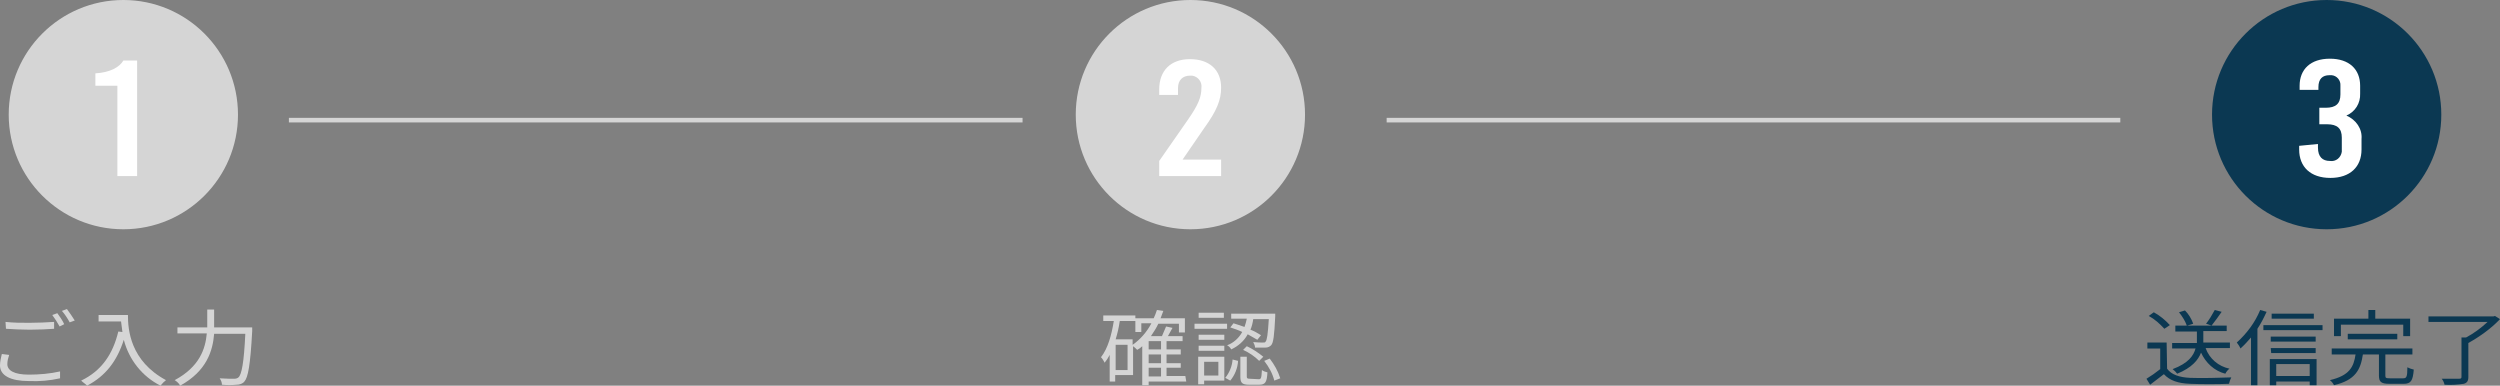
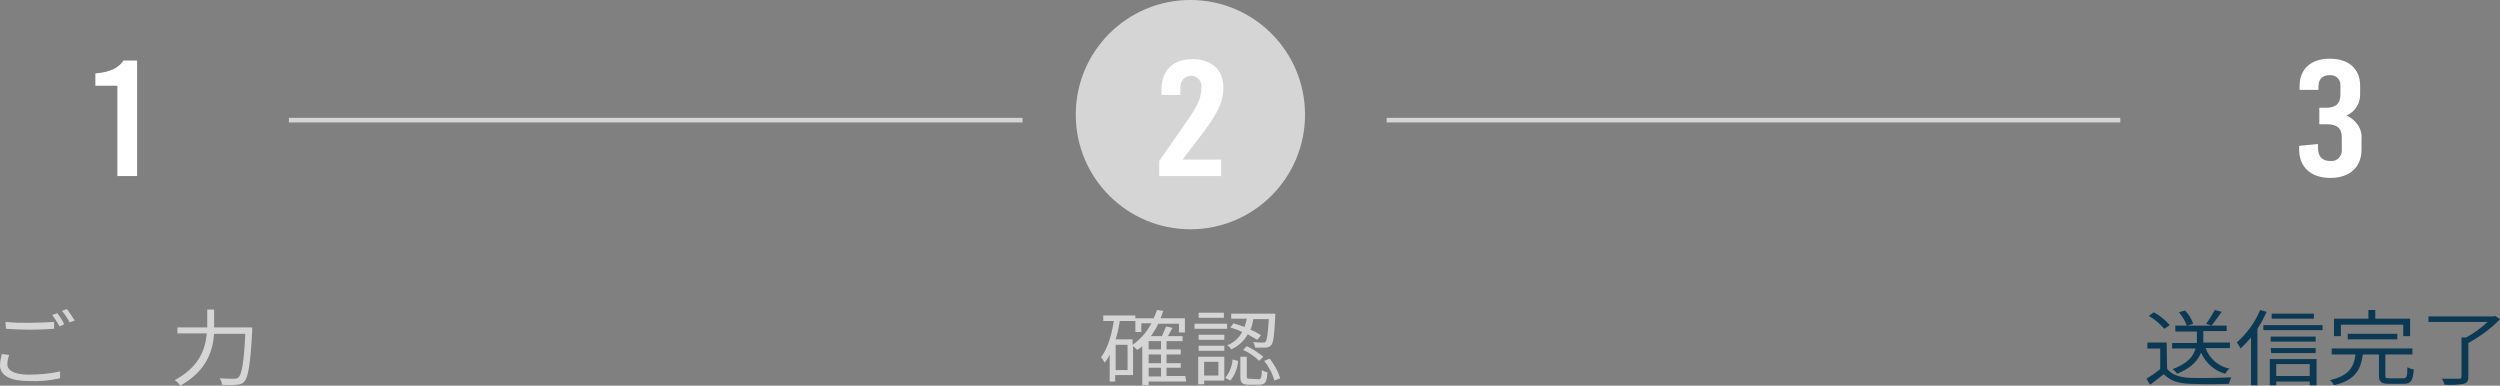
<svg xmlns="http://www.w3.org/2000/svg" version="1.1" id="レイヤー_1" x="0px" y="0px" viewBox="0 0 545.2 84.1" style="enable-background:new 0 0 545.2 84.1;" xml:space="preserve">
  <rect x="0" y="0" width="545.2" height="84.1" fill="#808080" stroke="none" />
  <style type="text/css">
	.st0{fill:#D5D5D5;}
	.st1{fill:#FFFFFF;}
	.st2{fill:#0B3852;}
	.st3{fill:none;stroke:#D5D5D5;stroke-miterlimit:10;}
</style>
  <g id="レイヤー_2_1_">
    <g id="お問い合わせ">
-       <circle class="st0" cx="26.9" cy="25" r="25" />
      <path class="st1" d="M25.6,18.7h-4.8V16c3.3-0.2,5.3-1.4,6.1-2.8h3v25.2h-4.3V18.7z" />
      <path class="st0" d="M2,77.4c-0.2,0.6-0.4,1.3-0.4,2c0,1.4,1.5,2.3,4.7,2.3c2.3,0,4.6-0.2,6.8-0.7v1.5c-2.2,0.5-4.5,0.7-6.8,0.6    c-4,0-6.3-1.2-6.3-3.4c0-0.8,0.2-1.7,0.4-2.5L2,77.4z M1.2,70.2c1.7,0.2,3.5,0.2,5.2,0.2c1.9,0,3.9-0.1,5.4-0.2v1.5    c-1.3,0.1-3.5,0.2-5.3,0.2s-3.7-0.1-5.2-0.2L1.2,70.2z M14,70.7l-1,0.5c-0.5-0.9-1-1.7-1.6-2.5l1.1-0.4C13,69,13.6,69.8,14,70.7    L14,70.7z M16.3,69.9l-1.1,0.4c-0.5-0.9-1-1.7-1.7-2.5l1.1-0.4C15.2,68.2,15.8,69.1,16.3,69.9L16.3,69.9z" />
-       <path class="st0" d="M27.9,68.7c0,3.2,0.5,10,8.3,14.2c-0.4,0.3-0.8,0.7-1.2,1.2c-4-2-6.9-5.7-8-10c-1.5,4.7-4,7.9-8,10    c-0.4-0.4-0.9-0.7-1.3-1.1c4.4-2.1,6.9-5.7,8.1-10.7l0.9,0.1c-0.1-0.8-0.2-1.5-0.3-2.3h-4.9v-1.4H27.9z" />
      <path class="st0" d="M55,71.5c0,0,0,0.5,0,0.7c-0.4,7.4-0.9,10.1-1.7,11c-0.4,0.5-1.1,0.7-1.7,0.7c-1.1,0.1-2.1,0.1-3.2,0    c0-0.5-0.2-1-0.5-1.4c1.4,0.1,2.7,0.1,3.2,0.1c0.3,0,0.7-0.1,0.9-0.3c0.7-0.6,1.2-3.2,1.5-9.5h-6.8c-0.3,3.7-1.6,8.1-7.4,11.3    c-0.3-0.5-0.7-0.9-1.2-1.2c5.4-2.9,6.7-6.8,7-10.2h-6.4v-1.3h6.5v-3.9h1.5v3.9H55z" />
      <circle class="st0" cx="259.6" cy="25" r="25" />
-       <path class="st1" d="M257.9,34.8h8.4v3.6h-13.5v-3.3l6.2-8.9c2.3-3.3,3-5,3-7c0.2-1.3-0.7-2.5-2-2.7c-0.2,0-0.4,0-0.5,0    c-1.6,0-2.6,1-2.6,2.7v1.5h-4.1v-1.2c0-4.1,2.5-6.6,6.7-6.6c4.2,0,6.8,2.3,6.8,6.2c0,2.7-0.9,5-3.8,9L257.9,34.8z" />
+       <path class="st1" d="M257.9,34.8h8.4v3.6h-13.5v-3.3l6.2-8.9c2.3-3.3,3-5,3-7c0.2-1.3-0.7-2.5-2-2.7c-1.6,0-2.6,1-2.6,2.7v1.5h-4.1v-1.2c0-4.1,2.5-6.6,6.7-6.6c4.2,0,6.8,2.3,6.8,6.2c0,2.7-0.9,5-3.8,9L257.9,34.8z" />
      <path class="st0" d="M258.7,83.2h-8.2V84h-1.4v-8.5c-0.3,0.3-0.7,0.6-1.1,0.8c-0.3-0.3-0.6-0.6-0.9-0.8v6.3h-3.9v1.4h-1.2v-5.8    c-0.3,0.6-0.7,1.2-1.1,1.7c-0.2-0.4-0.5-0.9-0.8-1.2c1.5-1.9,2.3-4.8,2.8-7.9h-2.3v-1.2h7V70h-3.4c-0.2,1.4-0.5,2.7-0.9,4h3.7v1.2    c1.7-1.2,3.1-2.8,4.1-4.7h-2.2v1.9h-1.3v-3h4c0.3-0.6,0.5-1.2,0.7-1.8l1.4,0.2c-0.2,0.5-0.4,1.1-0.6,1.6h5.3v3.1h-1.3v-1.9h-4.5    c-0.4,0.9-1,1.8-1.6,2.7h2.4c0.3-0.7,0.6-1.4,0.9-2.1l1.4,0.3l-1,1.8h3.2v1.1h-3.5v1.8h3.1v1.1h-3.1v1.9h3.1v1h-3.1V82h4.1    L258.7,83.2z M245.9,75.2h-2.6v5.5h2.6V75.2z M253.2,74.4h-2.7v1.8h2.7V74.4z M253.2,77.3h-2.7v1.9h2.7V77.3z M250.5,82.1h2.7    v-1.9h-2.7V82.1z" />
      <path class="st0" d="M267.6,71.7h-7.1v-1.1h7.1V71.7z M267,83h-4.4v0.8h-1.3v-6h5.7V83z M267,74.1h-5.6V73h5.6V74.1z M261.4,75.4    h5.6v1.1h-5.6V75.4z M266.9,69.3h-5.5v-1.1h5.5V69.3z M262.6,78.9v3h3.1v-3H262.6z M267.2,82.4c0.9-1.1,1.5-2.5,1.6-4l1.2,0.3    c-0.1,1.6-0.7,3.1-1.7,4.3L267.2,82.4z M274.2,74.1c-0.7-0.4-1.4-0.8-2.1-1.2c-0.8,1.5-2.1,2.6-3.6,3.3c-0.2-0.4-0.5-0.7-0.9-0.9    c1.4-0.5,2.6-1.6,3.3-2.9c-0.8-0.4-1.7-0.7-2.6-1l0.7-0.9c0.7,0.2,1.5,0.5,2.4,0.8c0.2-0.6,0.4-1.2,0.5-1.8h-3.4v-1.1h9.6    c0,0,0,0.4,0,0.6c-0.2,4.2-0.4,5.8-0.9,6.3c-0.3,0.3-0.7,0.5-1.2,0.5c-0.8,0-1.6,0-2.3,0c0-0.4-0.2-0.8-0.4-1.2    c0.9,0.1,1.7,0.1,2.1,0.1s0.5,0,0.6-0.2c0.3-0.3,0.5-1.6,0.7-4.9h-3.4c-0.1,0.8-0.3,1.6-0.6,2.3c0.8,0.3,1.5,0.7,2.3,1.2    L274.2,74.1z M274.5,82.7c0.5,0,0.6-0.2,0.7-2c0.4,0.3,0.8,0.4,1.2,0.5c-0.1,2.2-0.5,2.7-1.8,2.7h-2.2c-1.5,0-1.9-0.4-1.9-1.7    v-4.4h1.4v4.3c0,0.4,0.1,0.5,0.7,0.5L274.5,82.7z M271.9,75.5c1.3,0.6,2.5,1.4,3.6,2.3l-0.9,0.9c-1-1-2.2-1.8-3.5-2.4L271.9,75.5z     M276.9,78.2c1,1.3,1.8,2.7,2.3,4.3l-1.3,0.5c-0.4-1.6-1.2-3-2.2-4.3L276.9,78.2z" />
-       <circle class="st2" cx="507.4" cy="25" r="25" />
      <path class="st1" d="M515,30.3v2.3c0,3.8-2.5,6.2-6.8,6.2s-6.8-2.4-6.8-6.2v-0.8l4.1-0.4v0.8c0,2,1,2.9,2.6,2.9    c1.3,0.2,2.4-0.7,2.6-2c0-0.2,0-0.3,0-0.5V30c0-2-1-2.9-3.2-2.9h-1.7v-3.6h1.4c2.2,0,3.2-0.9,3.2-2.9v-1.9    c0.1-1.2-0.8-2.2-1.9-2.3c-0.2,0-0.3,0-0.5,0c-1.5,0-2.4,0.8-2.4,2.6v0.6h-4.1v-0.9c0-3.6,2.4-5.9,6.6-5.9s6.6,2.3,6.6,5.9v1.7    c0.1,2.1-1.1,4-3,4.8C513.8,26.1,515.2,28.1,515,30.3z" />
      <path class="st2" d="M472.6,80.4c0.9,1.3,2.7,1.9,5,2s6.6,0,9-0.1c-0.2,0.4-0.4,0.9-0.5,1.4c-2.2,0.1-6.3,0.1-8.5,0    c-2.6-0.1-4.4-0.7-5.7-2.1c-1,0.8-2,1.5-3,2.3l-0.8-1.3c1-0.6,2-1.3,3-2.1v-4.5h-2.8v-1.3h4.2L472.6,80.4z M472,71.7    c-1-1.1-2.1-2.1-3.4-2.8l1.1-0.8c1.3,0.7,2.5,1.7,3.5,2.8L472,71.7z M481,75.9c0.8,2.3,2.8,4,5.2,4.5c-0.4,0.3-0.7,0.7-0.9,1.1    c-2.4-0.6-4.3-2.4-5.3-4.6c-0.6,1.6-2,3.3-5.2,4.6c-0.3-0.4-0.6-0.7-1-1c3.5-1.3,4.6-3,5-4.5h-5.1v-1.2h5.4c0-0.2,0-0.3,0-0.5v-2    h-4.7V71h2.5c-0.4-1.1-1-2-1.7-2.9l1.3-0.4c0.8,0.8,1.4,1.8,1.8,2.9L477,71h8.6v1.2h-5.1v2c0,0.2,0,0.3,0,0.5h5.8v1.2L481,75.9z     M484.5,68c-0.7,1-1.4,2-2.2,3l-1.2-0.4c0.7-0.9,1.3-1.9,1.9-3L484.5,68z" />
      <path class="st2" d="M494.3,68c-0.6,1.3-1.2,2.5-2,3.7V84h-1.4V73.6c-0.7,0.8-1.4,1.6-2.3,2.4c-0.2-0.5-0.5-0.9-0.8-1.3    c2.2-2,4-4.4,5.1-7.1L494.3,68z M506.5,70.9V72h-12.9v-1.1H506.5z M495,78.3h10.2V84h-1.5v-0.8h-7.3V84H495V78.3z M505,74.5h-9.8    v-1.1h9.8V74.5z M495.2,75.9h9.8V77h-9.7L495.2,75.9z M504.6,69.5h-9.2v-1.1h9.2V69.5z M496.4,79.4v2.6h7.3v-2.6H496.4z" />
      <path class="st2" d="M524.1,82.5c0.7,0,0.9-0.3,0.9-2.4c0.4,0.2,0.9,0.4,1.4,0.5c-0.2,2.4-0.6,3.1-2.2,3.1h-3.1    c-1.8,0-2.3-0.4-2.3-1.8v-4.6h-3.5c-0.5,3.3-1.6,5.6-6.3,6.7c-0.2-0.4-0.5-0.8-0.9-1.1c4.3-1,5.2-2.9,5.6-5.6h-5.2v-1.3h17.6v1.3    h-5.9v4.6c0,0.5,0.1,0.6,1,0.6H524.1z M510.5,73.3H509v-3.8h7.5v-1.9h1.5v1.9h7.6v3.8h-1.5v-2.5h-13.6L510.5,73.3z M512,74v-1.2    h10.8V74H512z" />
      <path class="st2" d="M545.2,69.6c-2,2.1-4.4,3.8-6.9,5.2v7.4c0,0.9-0.3,1.3-1,1.5c-1.4,0.2-2.8,0.3-4.2,0.2    c-0.1-0.5-0.3-0.9-0.6-1.3c1.7,0,3.2,0,3.7,0s0.6-0.1,0.6-0.4v-8.6h1c1.7-0.9,3.3-2.1,4.7-3.4h-12.9V69h14.2l0.3-0.1L545.2,69.6z" />
      <line class="st3" x1="63" y1="26.2" x2="223" y2="26.2" />
      <line class="st3" x1="302.4" y1="26.2" x2="462.4" y2="26.2" />
    </g>
  </g>
</svg>